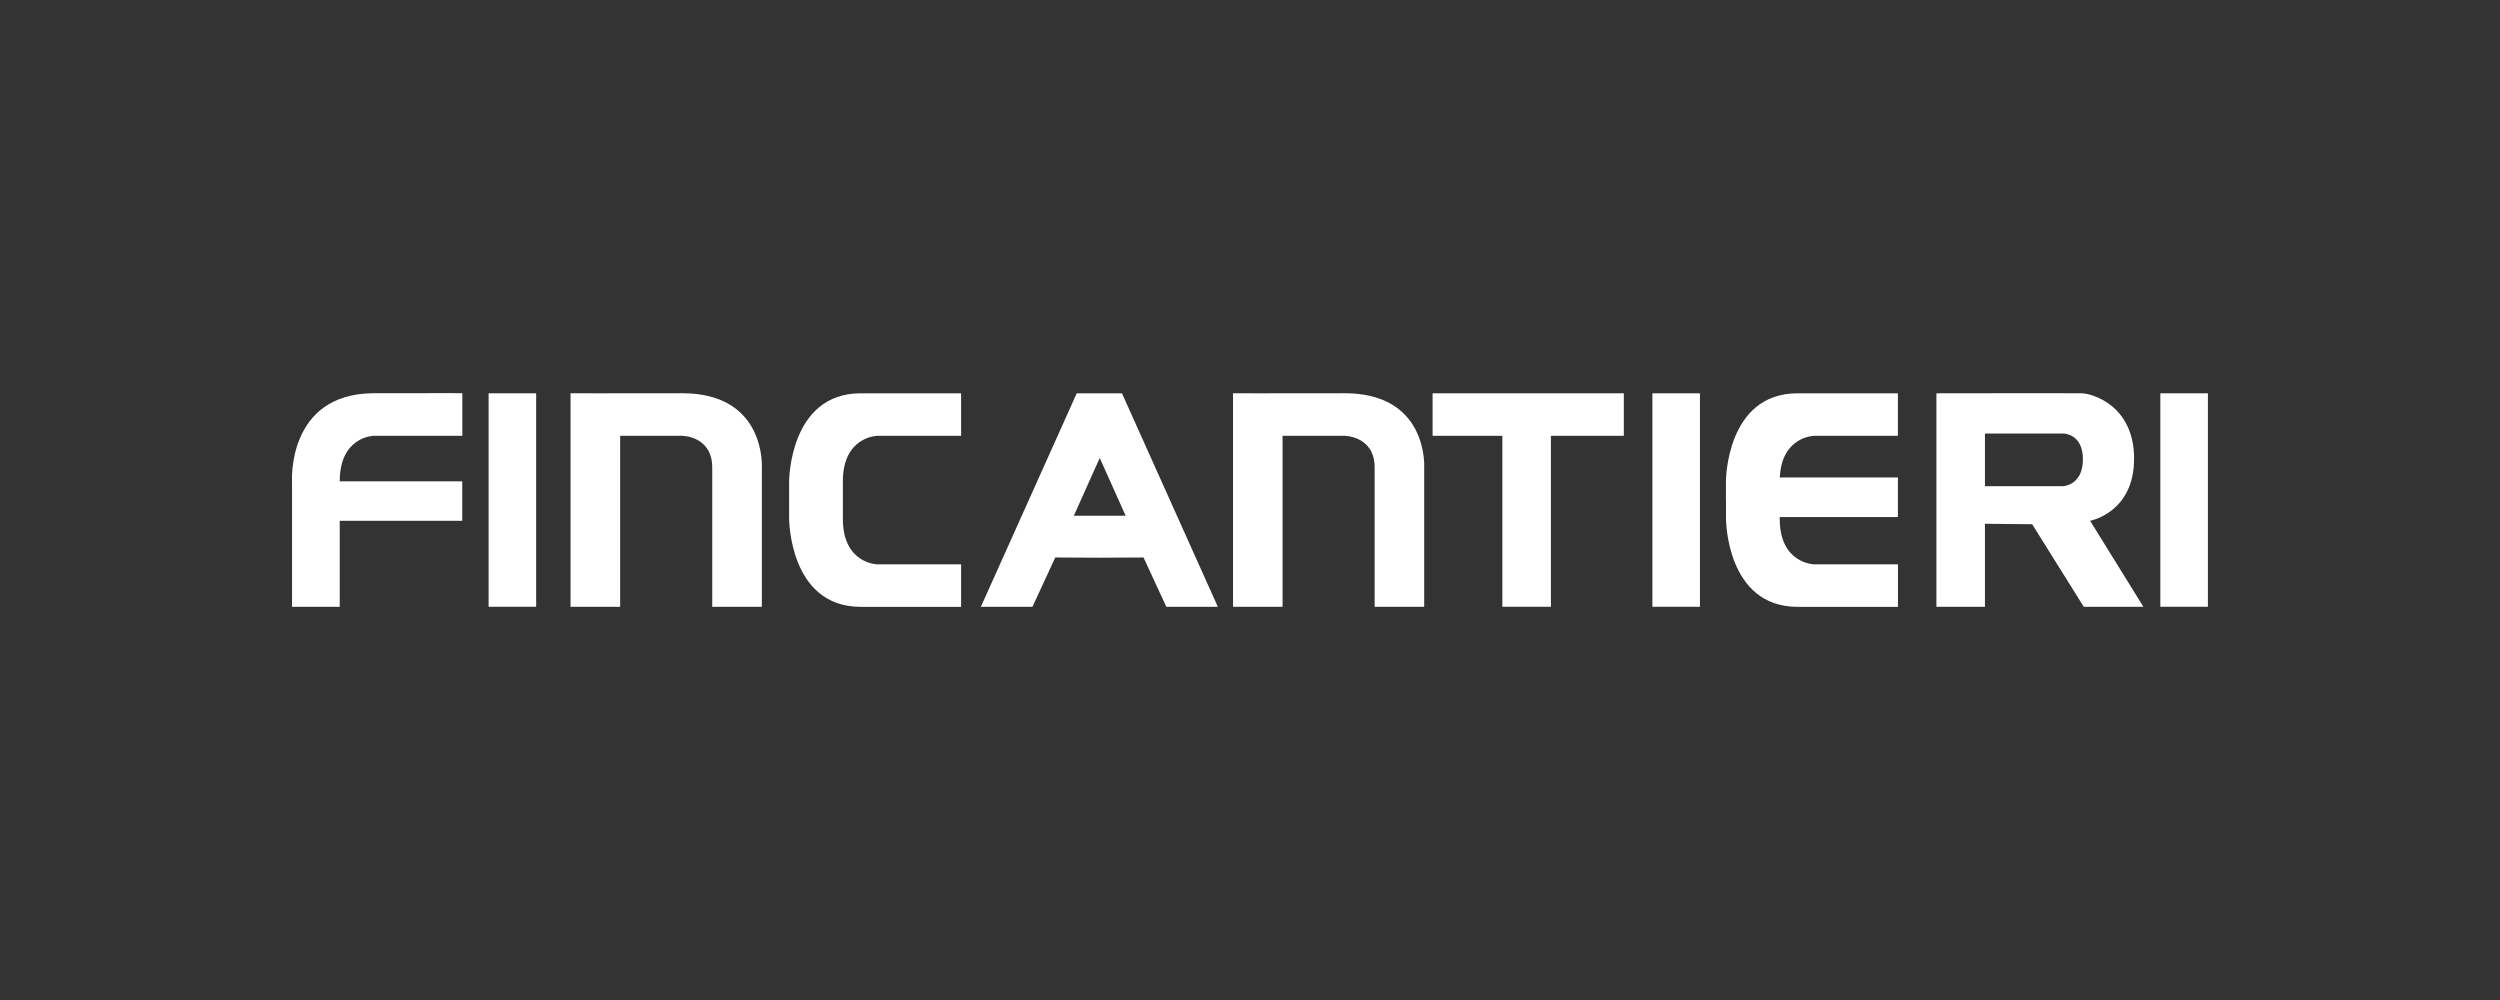
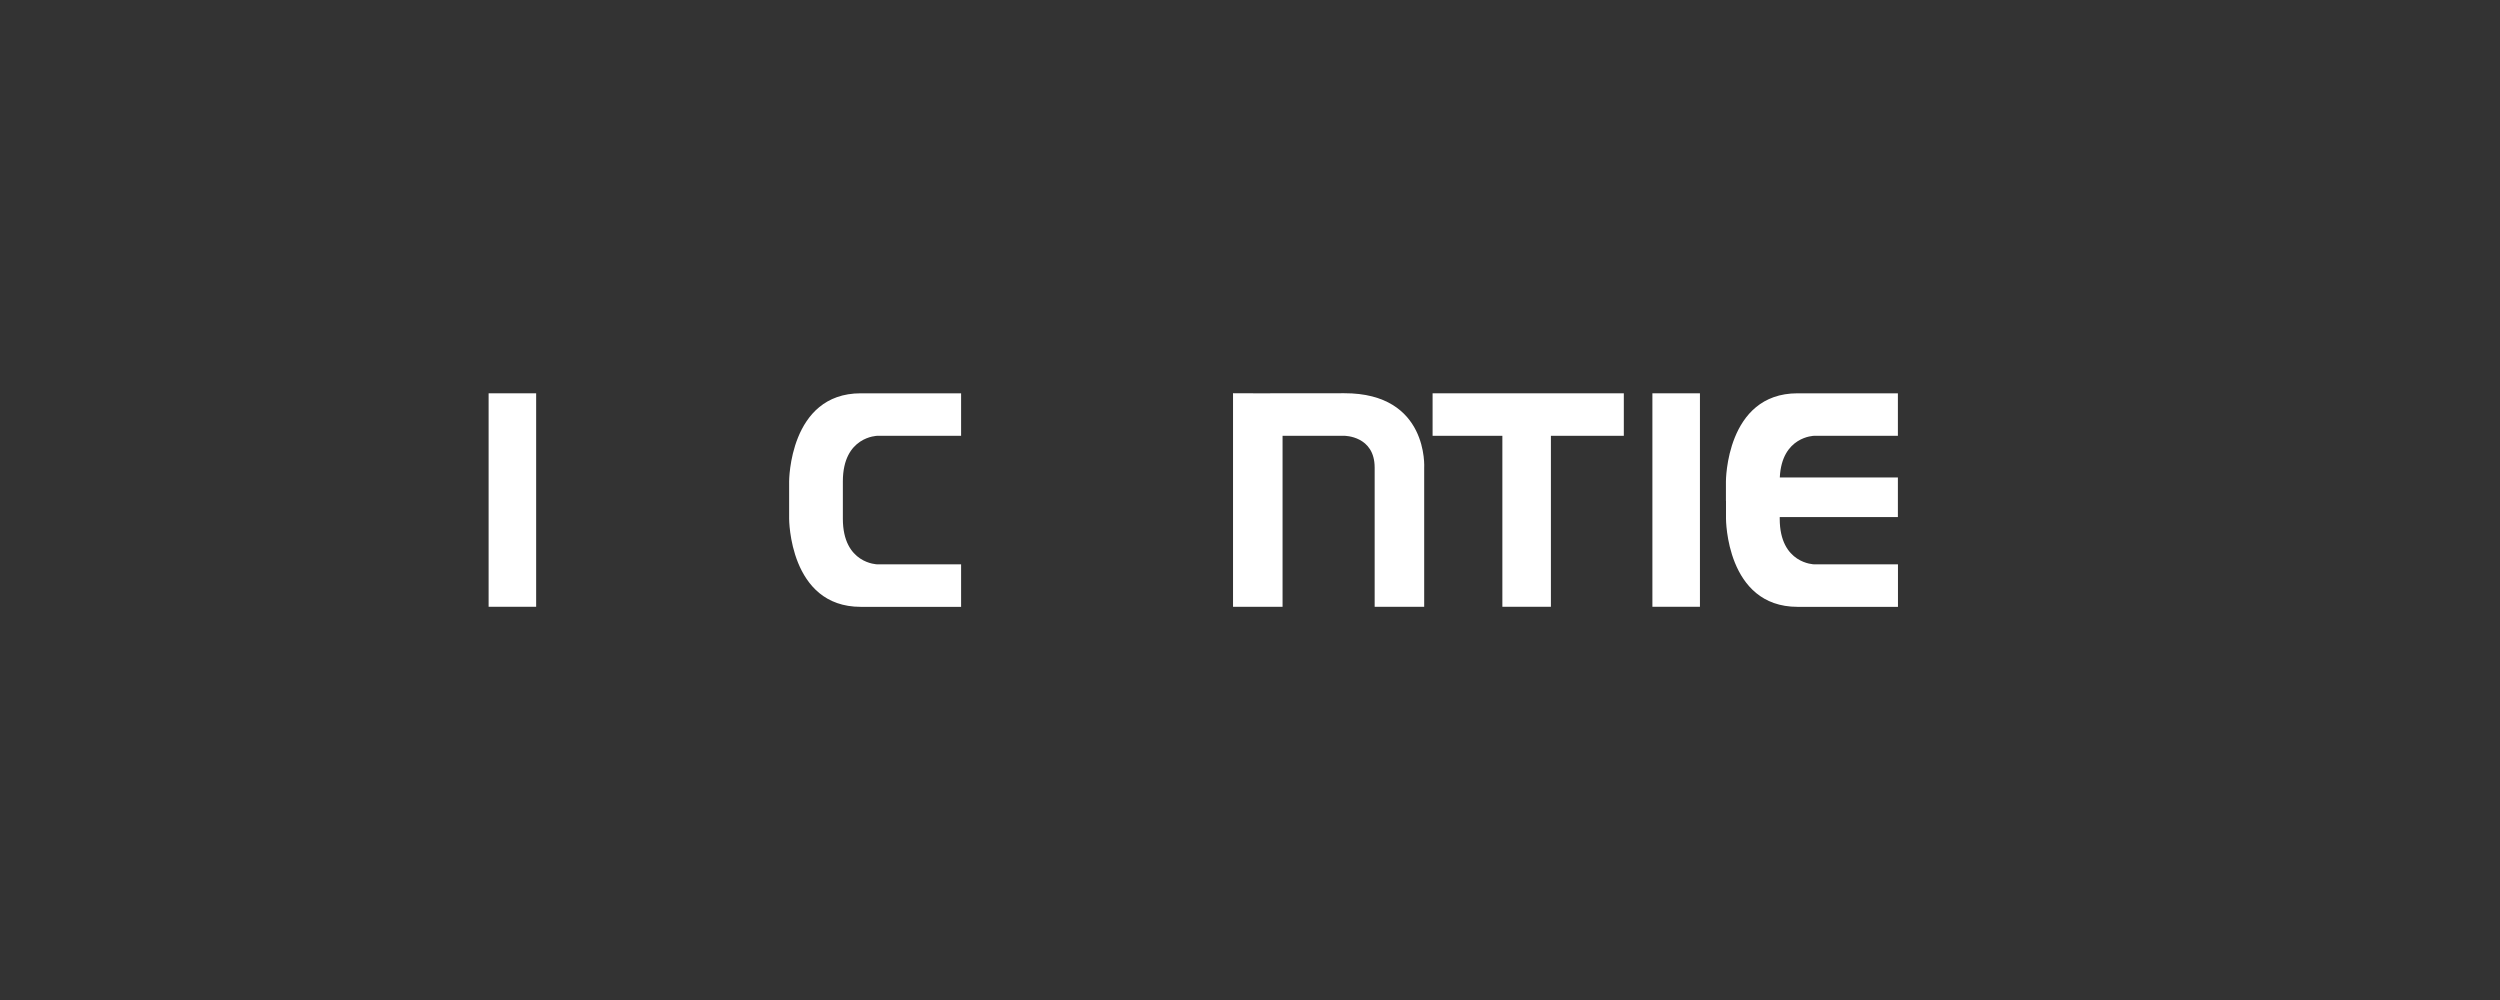
<svg xmlns="http://www.w3.org/2000/svg" id="white" viewBox="0 0 327.1 130.84">
  <rect x="0" y="0" width="327.1" height="130.84" fill="#333333" stroke="none" />
  <defs>
    <style>
      .cls-1 {
        fill: #fff;
      }
    </style>
  </defs>
  <g id="Fincantieri">
    <polygon class="cls-1" points="187.44 51.46 187.44 57.02 196.57 57.02 196.57 79.39 202.92 79.39 202.92 57.02 212.46 57.02 212.46 51.46 187.44 51.46" />
    <path class="cls-1" d="M225.82,65.54v-2.56s0-11.52,9.37-11.52h13.13v5.56h-10.95s-4.25.06-4.5,5.45h15.45v5.18h-15.46v.23c0,5.9,4.52,5.96,4.52,5.96h10.95v5.56h-13.13c-9.37,0-9.37-11.52-9.37-11.52v-2.34Z" />
    <path class="cls-1" d="M161.33,51.46v27.93h6.48v-22.37h8.08s3.98-.01,3.97,4.17c-.01,4.18,0,18.2,0,18.2h6.48v-18.15s.64-9.81-10.45-9.79c-11.1.03-14.57,0-14.57,0" />
    <rect class="cls-1" x="216.2" y="51.46" width="6.22" height="27.93" />
-     <rect class="cls-1" x="282.66" y="51.46" width="6.22" height="27.93" />
-     <path class="cls-1" d="M60.49,51.46v5.56h-11.58s-4.46.06-4.46,5.96h16.03v5.16h-16.03v11.25h-6.24v-16.42s-.68-11.48,10.69-11.52c11.38-.03,11.58,0,11.58,0" />
    <rect class="cls-1" x="63.93" y="51.46" width="6.22" height="27.93" />
-     <path class="cls-1" d="M74.65,51.46v27.93h6.49v-22.37h8.08s3.98-.01,3.97,4.17c0,4.18,0,18.2,0,18.2h6.49v-18.15s.64-9.81-10.46-9.79c-11.1.03-14.57,0-14.57,0" />
    <path class="cls-1" d="M103.25,65.54v-2.56s0-11.52,9.37-11.52h13.13v5.56h-10.95s-4.52.06-4.52,5.96v4.9c0,5.9,4.52,5.96,4.52,5.96h10.95v5.56h-13.13c-9.37,0-9.37-11.52-9.37-11.52v-2.56.22Z" />
-     <path class="cls-1" d="M147.28,67.48h-6.78l3.39-7.56,3.39,7.56ZM152.6,79.39h6.74l-12.54-27.93h-5.92l-12.54,27.93h6.75l2.98-6.45,5.82.03,5.73-.03,2.98,6.45ZM272.53,60.1c0,3.39-2.57,3.51-2.57,3.51h-10.25v-6.89h10.25s2.57-.01,2.57,3.38M279.23,59.96c-.05-7.13-5.75-8.46-6.75-8.5-1-.03-19.12,0-19.12,0v27.93h6.35v-10.86l6.18.06,6.75,10.8h7.8l-6.97-11.25s5.8-1.06,5.75-8.19" />
  </g>
</svg>